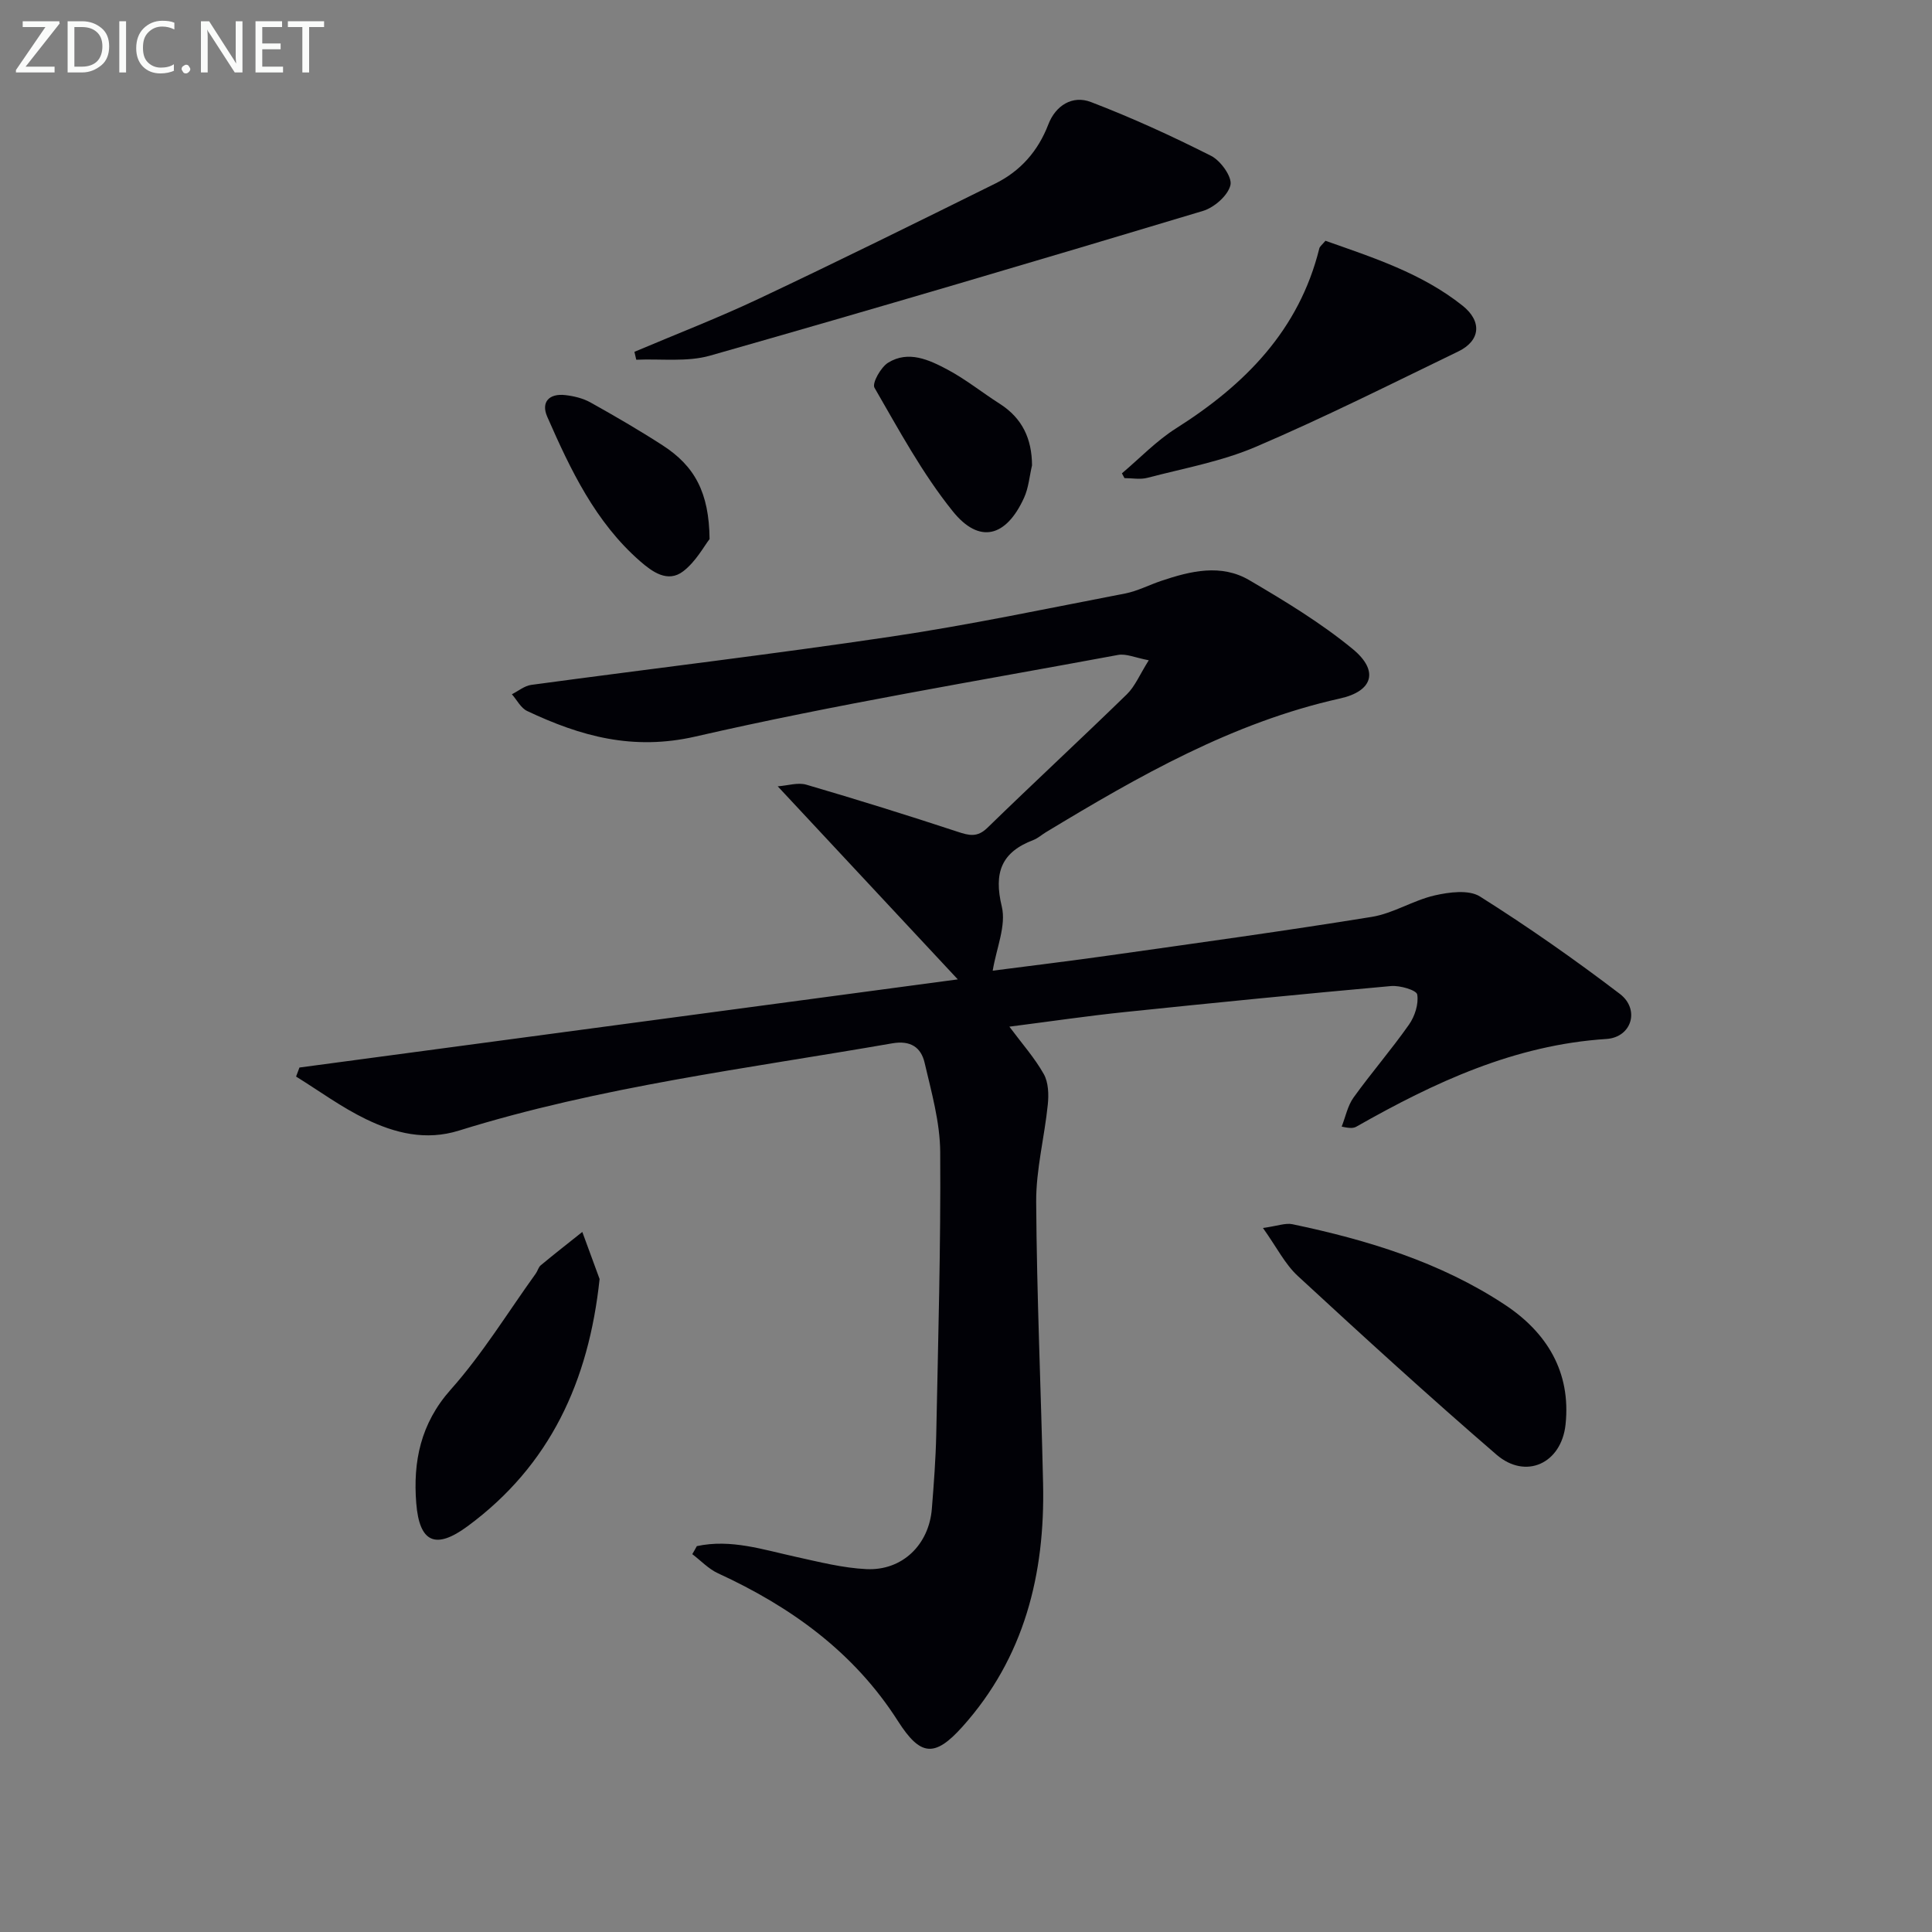
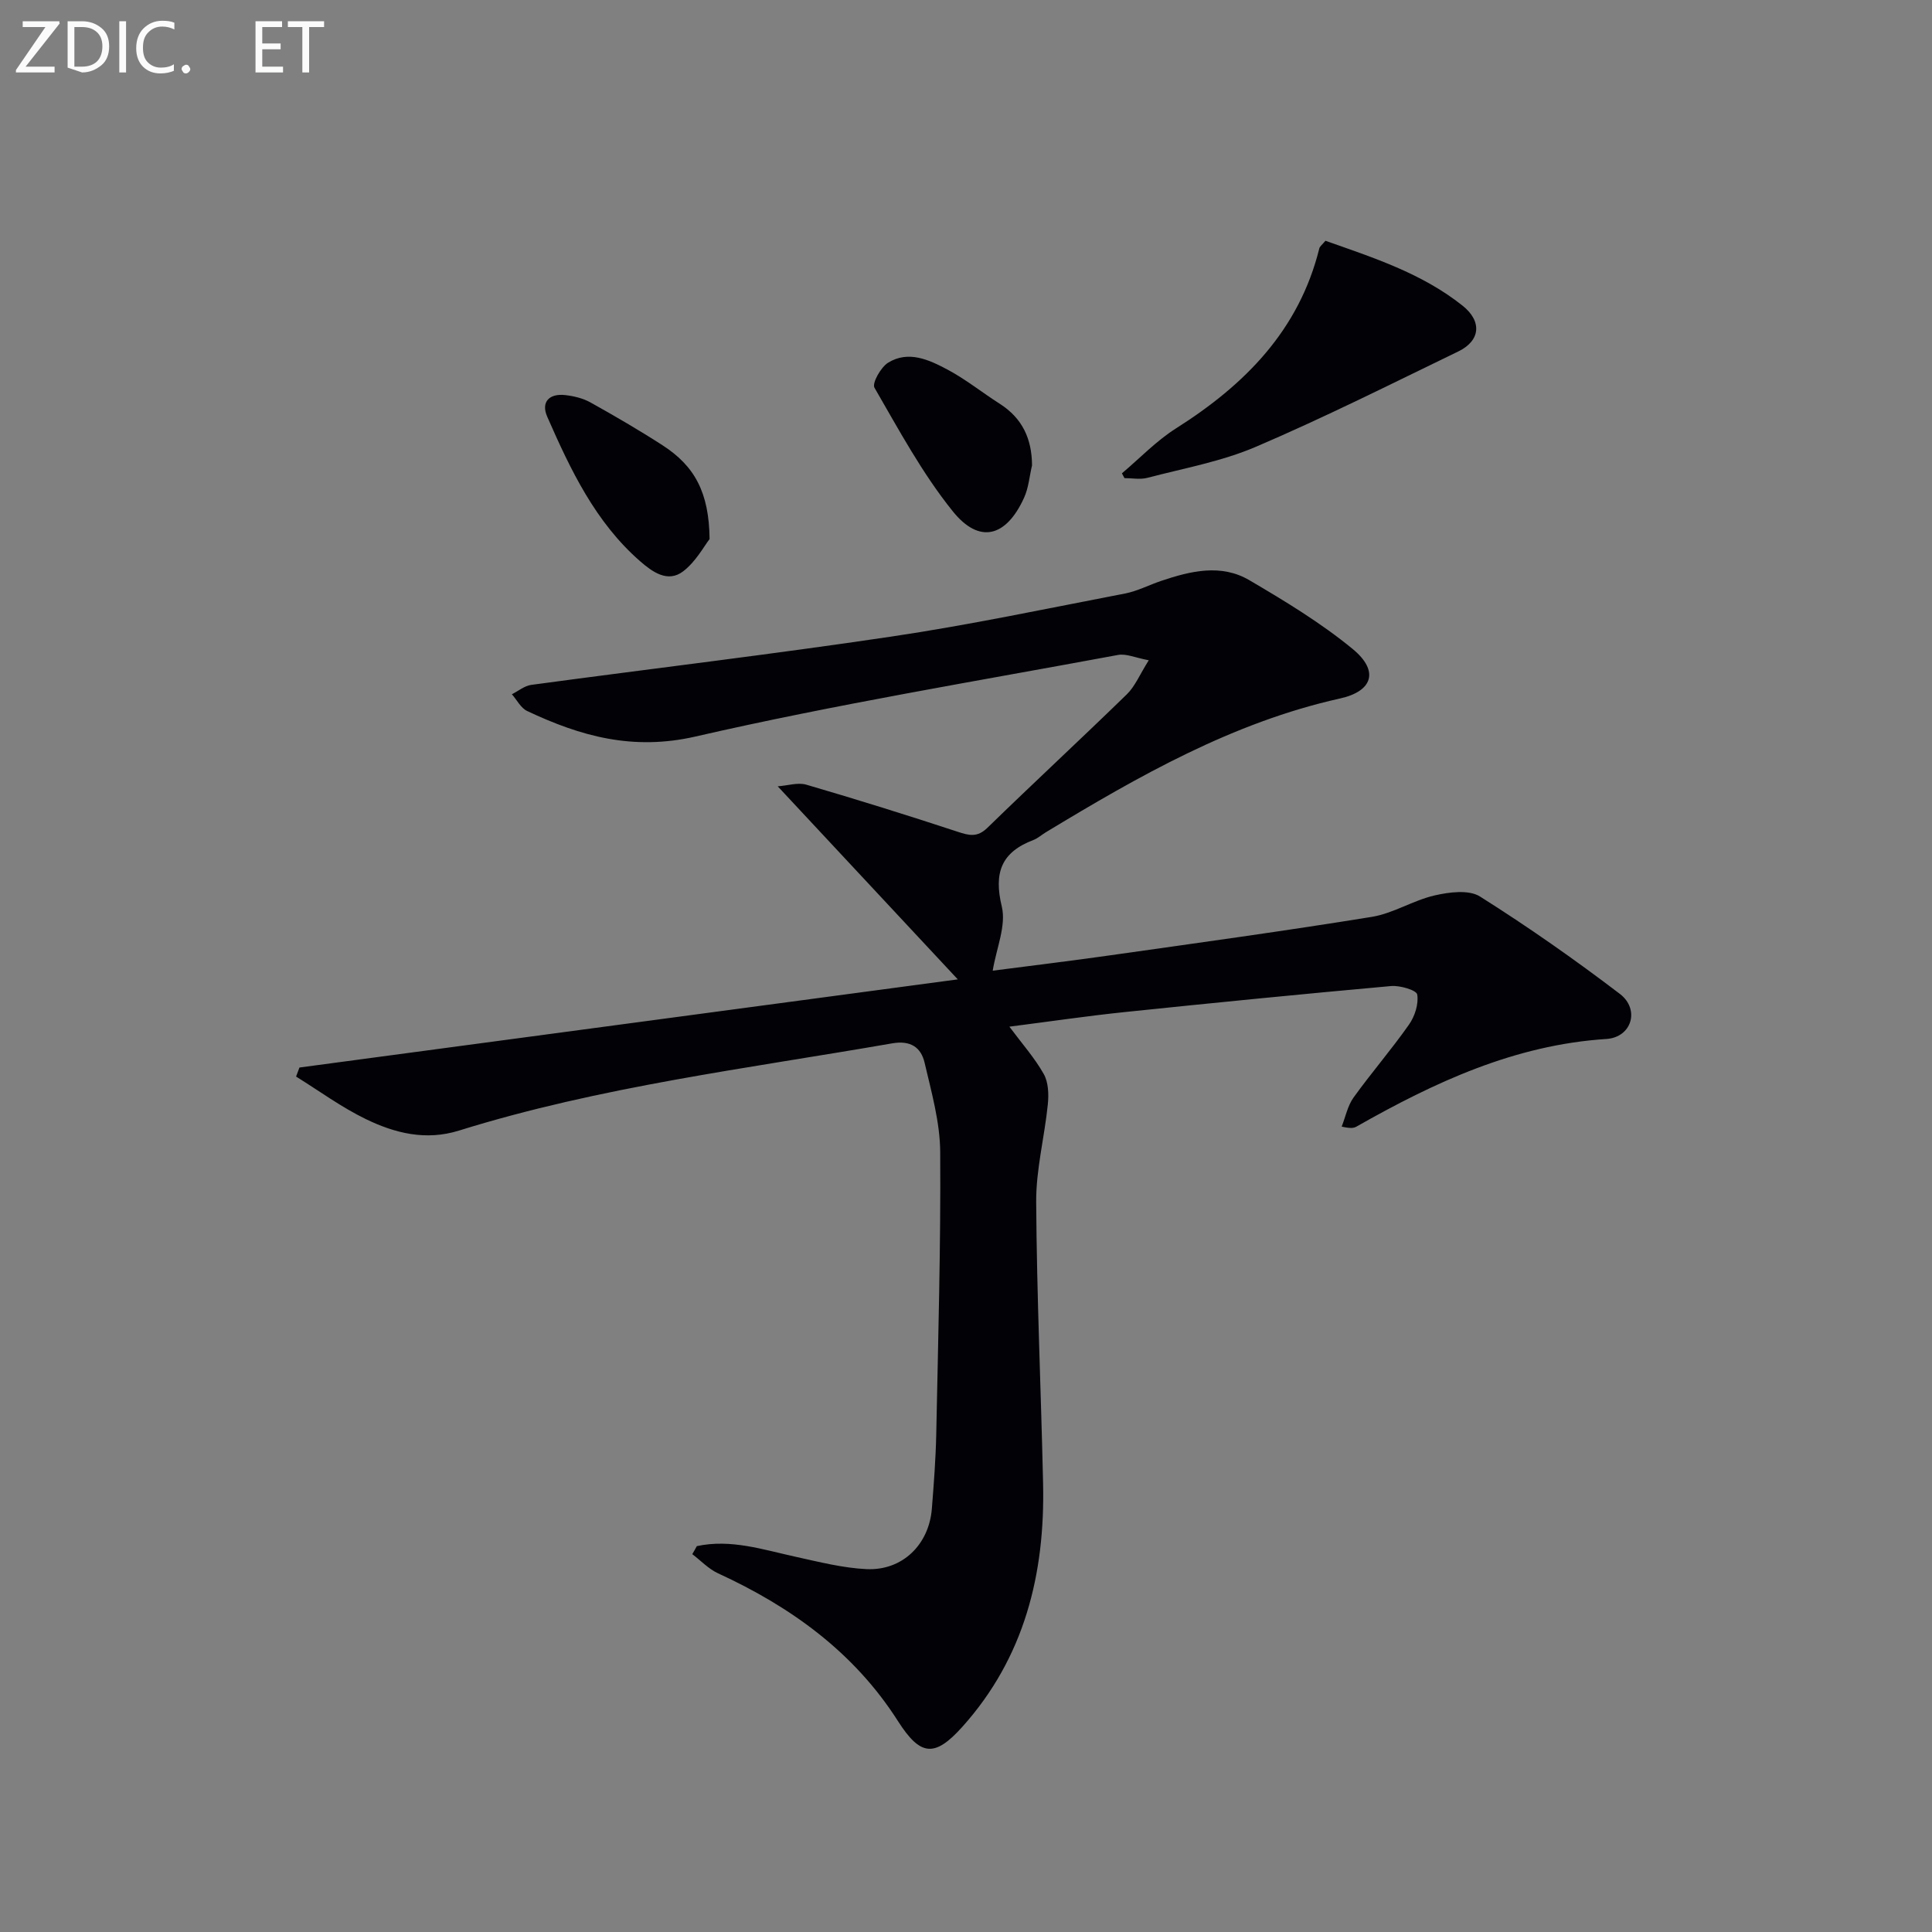
<svg xmlns="http://www.w3.org/2000/svg" enable-background="new 0 0 400 400" viewBox="0 0 400 400">
  <rect x="0" y="0" width="400" height="400" fill="#808080" stroke="none" />
  <path d="m144.27 320.11c7.04-1.52 13.71.73 20.48 2.21 4.84 1.06 9.74 2.32 14.65 2.55 7.42.35 12.94-5.06 13.53-12.5.41-5.14.8-10.28.91-15.43.39-19.47.95-38.95.82-58.42-.04-6.18-1.81-12.4-3.23-18.49-.73-3.15-2.87-4.68-6.69-4.02-30.06 5.23-60.43 8.94-89.7 18.06-6.88 2.15-13.26.55-19.29-2.37-5.05-2.45-9.65-5.83-14.45-8.81.23-.62.47-1.25.7-1.87 45.72-6.12 91.43-12.24 136.3-18.25-12.1-12.98-24.42-26.18-37.28-39.97 2.08-.15 4.18-.85 5.92-.34 10.49 3.07 20.93 6.32 31.31 9.74 2.39.79 4.09 1.23 6.19-.82 9.54-9.29 19.32-18.34 28.86-27.63 1.69-1.64 2.64-4.03 4.54-7.05-2.79-.52-4.69-1.42-6.37-1.1-29.19 5.42-58.52 10.24-87.43 16.88-13.02 2.99-23.83-.05-34.91-5.28-1.3-.62-2.11-2.28-3.15-3.46 1.33-.67 2.61-1.75 4-1.94 24.85-3.36 49.76-6.31 74.55-10 16.22-2.41 32.29-5.82 48.4-8.92 2.57-.5 4.99-1.78 7.5-2.62 6.06-2.04 12.37-3.58 18.23-.14 7.39 4.34 14.81 8.83 21.4 14.25 5.55 4.57 4.11 8.75-2.61 10.24-22.27 4.96-41.72 16.09-60.95 27.72-.85.52-1.63 1.23-2.54 1.58-6.63 2.52-8.25 6.74-6.55 13.78.95 3.95-1.12 8.63-1.88 13.28 7.93-1.03 16.14-2.02 24.31-3.18 18.07-2.56 36.16-5.04 54.17-7.96 4.45-.72 8.56-3.42 13.01-4.44 3.01-.69 7.09-1.23 9.39.22 9.95 6.27 19.61 13.04 28.97 20.17 4.18 3.19 2.48 8.99-2.81 9.33-19 1.23-35.57 8.97-51.71 18.13-.54.31-1.18.44-3.08.01.8-2.02 1.23-4.31 2.46-6.02 3.69-5.13 7.85-9.93 11.48-15.1 1.2-1.71 2.03-4.28 1.7-6.23-.15-.9-3.57-1.91-5.41-1.75-18.37 1.65-36.73 3.47-55.08 5.38-7.73.8-15.43 1.94-23.95 3.03 2.63 3.53 5.24 6.47 7.12 9.81.97 1.72 1.05 4.21.84 6.28-.68 6.75-2.45 13.47-2.41 20.19.12 19.46 1 38.91 1.43 58.36.41 18.72-3.87 35.99-16.7 50.3-5.76 6.42-8.7 6.11-13.35-1.17-9.1-14.27-22.15-23.65-37.26-30.6-1.96-.9-3.55-2.62-5.32-3.96.33-.54.63-1.1.94-1.66z" fill="#010106" />
-   <path d="m131.35 72.84c8.64-3.66 17.4-7.04 25.88-11.05 16.35-7.72 32.57-15.74 48.78-23.76 5.24-2.59 8.9-6.71 11.04-12.28 1.5-3.91 4.99-6.09 8.8-4.63 8.49 3.25 16.79 7.05 24.9 11.15 1.98 1 4.4 4.38 4 6.05-.51 2.16-3.36 4.65-5.69 5.35-33.95 10.2-67.95 20.26-102.05 29.96-4.79 1.36-10.17.62-15.28.85-.13-.55-.26-1.09-.38-1.64z" fill="#010106" />
-   <path d="m261.48 254.24c3.04-.42 4.66-1.08 6.09-.78 15.51 3.25 30.61 7.84 43.95 16.64 8.7 5.73 13.77 13.92 12.61 24.84-.86 8.04-8.22 11.47-14.3 6.23-13.96-12.04-27.58-24.48-41.13-36.99-2.66-2.45-4.37-5.95-7.22-9.94z" fill="#010106" />
  <path d="m232.28 98c3.72-3.14 7.14-6.74 11.22-9.32 14.25-9.02 25.45-20.3 29.65-37.25.11-.43.6-.77 1.27-1.58 9.85 3.48 19.94 6.71 28.38 13.43 4.11 3.27 3.69 7.27-.87 9.48-13.91 6.73-27.73 13.68-41.93 19.75-7.1 3.04-14.91 4.44-22.45 6.42-1.48.39-3.15.06-4.74.06-.18-.33-.35-.66-.53-.99z" fill="#010106" />
-   <path d="m124.14 264.81c-2.25 21.19-10.27 38.61-27.33 51.18-6.62 4.88-9.98 3.42-10.63-4.78-.68-8.56.87-16.46 7.13-23.5 6.58-7.39 11.81-15.97 17.62-24.04.39-.54.54-1.3 1.02-1.7 2.83-2.35 5.73-4.61 8.61-6.91 1.2 3.26 2.39 6.5 3.58 9.75z" fill="#010106" />
  <path d="m213.67 96.35c-.53 2.25-.71 4.65-1.65 6.71-3.71 8.15-9.26 9.65-14.78 2.77-6.29-7.82-11.14-16.83-16.19-25.56-.54-.93 1.31-4.24 2.83-5.18 4.2-2.59 8.47-.6 12.27 1.42s7.2 4.77 10.84 7.09c4.68 2.99 6.65 7.25 6.68 12.75z" fill="#010106" />
  <path d="m146.91 111.61c-1.11 1.41-2.82 4.65-5.46 6.67-3.22 2.47-6.44.08-8.94-2.1-9.26-8.09-14.4-18.94-19.21-29.9-1.34-3.06.42-4.86 3.73-4.48 1.77.2 3.65.65 5.2 1.51 5.07 2.83 10.1 5.75 14.97 8.9 6.66 4.3 9.61 9.8 9.71 19.4z" fill="#010106" />
  <g fill="#fafbfa">
    <path d="m12.4 4.8-7.1 9h6v1.2h-8v-.5l6.1-8.9h-4.7v-1.2h7.6v.4z" />
-     <path d="m14 14v-9.6h3c1.6 0 2.9.5 4 1.4s1.6 2.2 1.6 3.8-.5 3-1.6 3.9-2.4 1.5-4 1.5h-3zm1.4-8.4v8.2h1.6c1.3 0 2.4-.4 3.1-1.1s1.1-1.8 1.1-3.1-.4-2.3-1.2-3-1.8-1-3.1-1z" />
+     <path d="m14 14v-9.6h3c1.6 0 2.9.5 4 1.4s1.6 2.2 1.6 3.8-.5 3-1.6 3.9-2.4 1.5-4 1.5zm1.4-8.4v8.2h1.6c1.3 0 2.4-.4 3.1-1.1s1.1-1.8 1.1-3.1-.4-2.3-1.2-3-1.8-1-3.1-1z" />
    <path d="m26.1 4.4v10.6h-1.4v-10.6z" />
    <path d="m36.1 14.6c-.8.4-1.8.6-2.9.6-1.5 0-2.7-.5-3.6-1.4s-1.4-2.2-1.4-3.8c0-1.7.5-3.1 1.5-4.1s2.3-1.6 3.9-1.6c1 0 1.8.1 2.5.4v1.4c-.8-.4-1.6-.6-2.5-.6-1.2 0-2.1.4-2.9 1.2s-1.1 1.8-1.1 3.2c0 1.3.3 2.3 1 3s1.6 1.1 2.7 1.1c1 0 2-.2 2.7-.7v1.3z" />
    <path d="m37.6 14.3c0-.2.1-.5.3-.6s.4-.3.6-.3c.3 0 .5.1.6.3s.3.4.3.6-.1.4-.3.6-.4.3-.6.3c-.3 0-.5-.1-.6-.3s-.3-.4-.3-.6z" />
-     <path d="m50.2 15h-1.6l-5.3-8.2c-.2-.2-.3-.5-.4-.7 0 .2.1.7.1 1.5v7.4h-1.4v-10.6h1.7l5.2 8.1c.2.4.4.6.4.7 0-.3-.1-.8-.1-1.5v-7.3h1.4z" />
    <path d="m58.6 15h-5.7v-10.6h5.5v1.2h-4.1v3.4h3.8v1.2h-3.8v3.6h4.3z" />
    <path d="m67.1 5.6h-3.1v9.4h-1.4v-9.4h-3v-1.2h7.5z" />
  </g>
</svg>